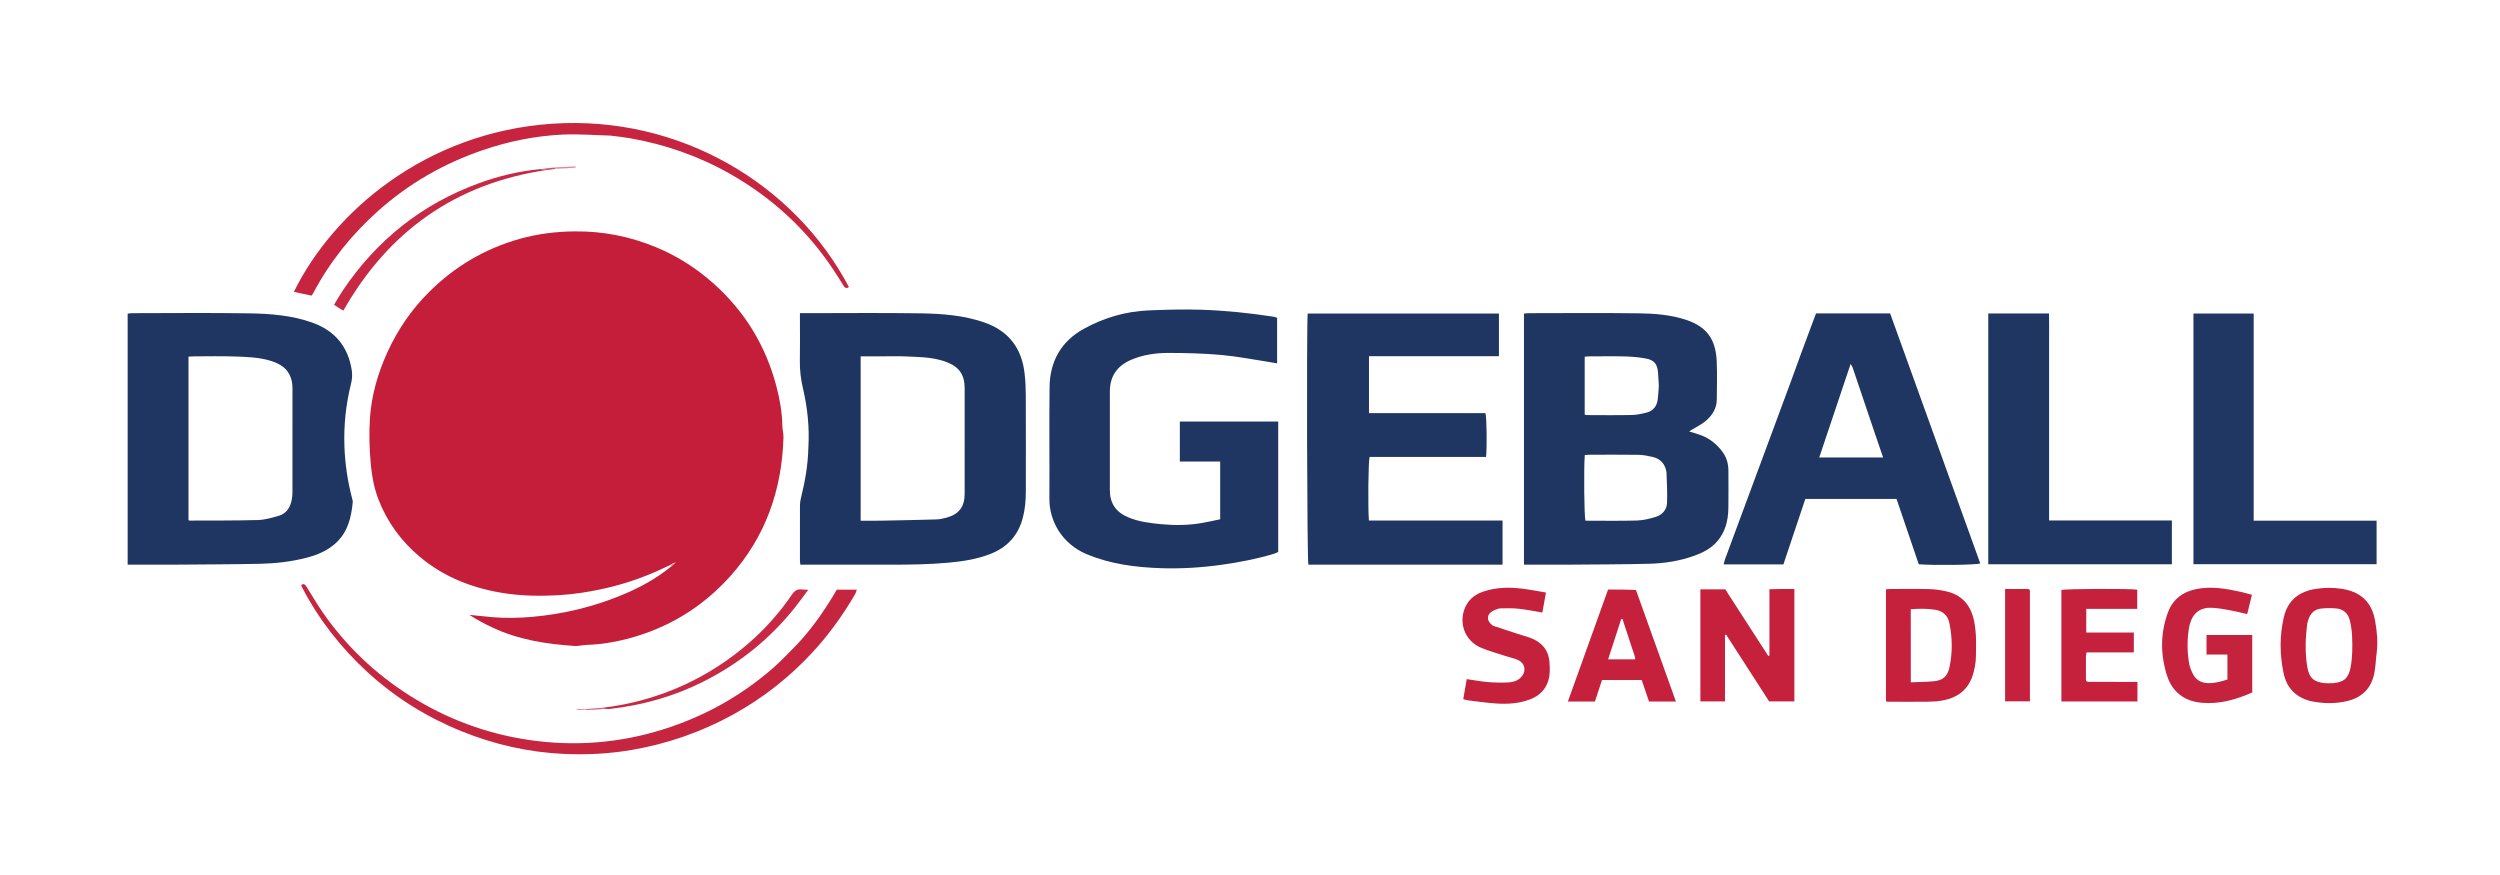
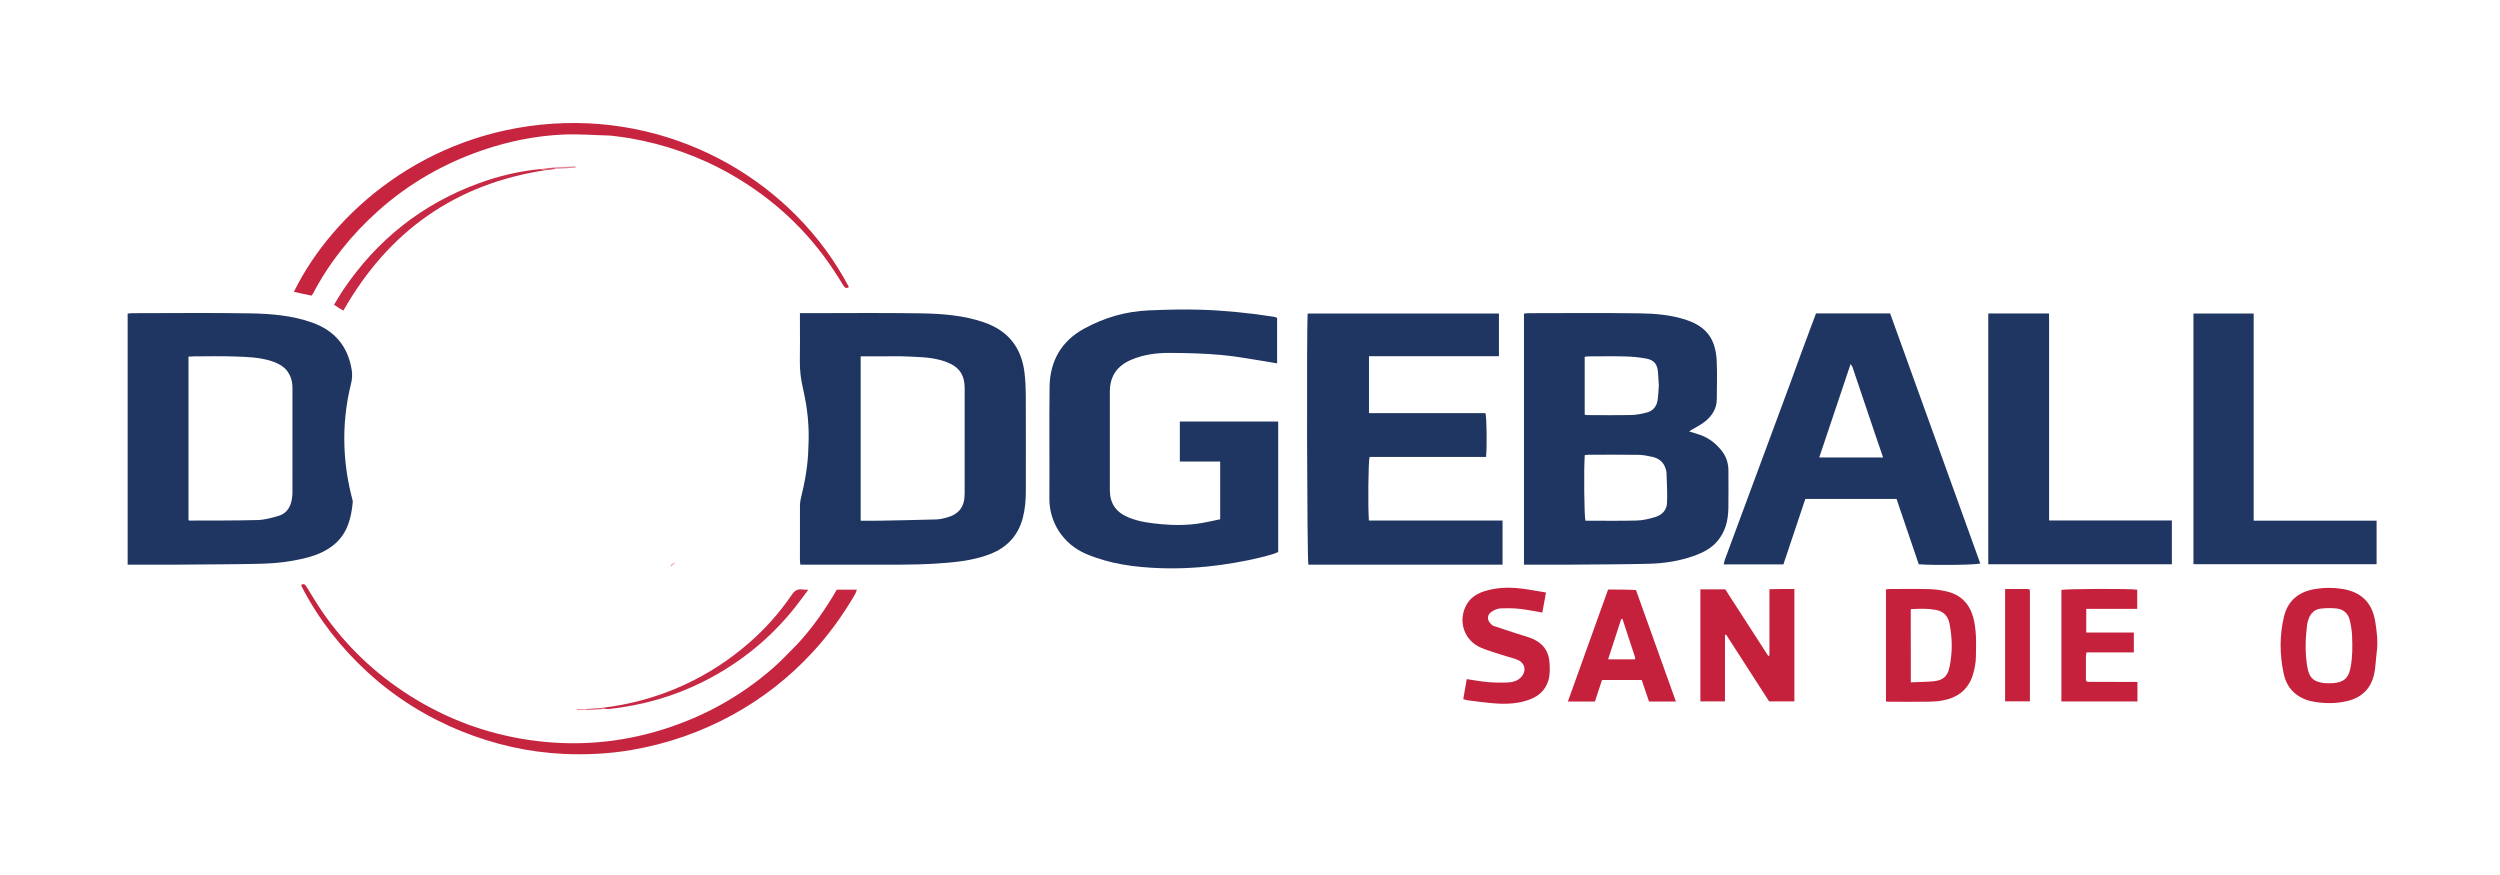
<svg xmlns="http://www.w3.org/2000/svg" viewBox="0 0 17367 6080" xml:space="preserve" style="fill-rule:evenodd;clip-rule:evenodd;stroke-linejoin:round;stroke-miterlimit:2">
-   <path d="M4658.26 3923.16c-144.3 72.209-294.606 127.665-452.142 163.374-104.133 23.604-209.014 40.706-315.805 47.308-138.792 8.582-276.891 6.711-414.181-17.184-206.954-36.021-396.196-111.555-558.981-247.839-130.277-109.069-227.844-242.871-288.441-400.069-28.981-75.179-44.861-157.732-52.392-238.281-10.038-107.347-13.631-216.488-6.512-323.966 10.669-161.063 55.329-315.39 122.73-462.509 71.746-156.605 168.522-296.595 290.4-417.685 177.218-176.07 386.783-299.366 627.837-367.067 124.618-34.999 251.635-50.503 381.535-51.865 195.754-2.053 382.768 34.941 562.981 109.206 149.97 61.801 284.637 147.963 405.377 256.392 214.287 192.438 357.669 428.218 431.61 706.032 24.534 92.179 40.989 186.017 42.774 281.985.483 25.966 8.273 51.943 7.512 77.762-10.73 363.957-123.494 688.875-369.013 963.235-194.053 216.847-432.283 361.099-712.878 435.25-93.79 24.785-189.613 39.662-287.006 42.754-27.396.87-54.95 9.229-81.972 7.393-195.602-13.29-387.968-42.638-567.706-126.87-55.992-26.24-110.754-55.104-163.19-89.066 53.876 5.374 107.702 11.309 161.637 15.999 92.764 8.068 185.393 5.527 278.131-2.747 219.648-19.6 431.029-71.614 634.253-157.262 115.543-48.695 224.466-108.468 326.115-191.042 13.003-11.346 21.731-19.775 31.628-28.785.596-.021.023.539-3.28.174-12.16 4.507-21.591 9.94-31.021 15.373" style="fill:#c41e3a;fill-rule:nonzero" />
  <path d="M10908.3 3922.44h-321.592V2178.66c10.091-1.035 20.568-3.043 31.046-3.05 256.924-.174 513.882-2.59 770.756 1.012 110.327 1.547 220.991 10.561 327.513 46.349 137.504 46.198 202.726 131.331 209.619 285.756 3.961 88.705 1.144 177.735.574 266.613-.392 61.257-31.269 109.433-74.929 147.371-29.694 25.804-67.009 42.834-100.886 63.836-4.602 2.853-9.031 5.985-16.061 10.668 30.063 9.476 57.921 16.701 84.6 26.988 58.298 22.479 105.311 60.501 143.354 109.734 30.78 39.834 44.561 85.464 44.62 135.448.103 87.493 1.288 175.009-.332 262.472-1.573 84.891-20.882 164.53-79.042 230.59-41.539 47.182-95.074 75.274-152.738 96.43-103.649 38.027-211.816 54.84-321.313 57.58-180.278 4.511-360.675 4.241-545.189 5.986m668.367-642.479c-9.177-56.458-40.733-93.415-96.866-105.974-32.169-7.197-65.211-13.959-97.958-14.462-113.793-1.748-227.629-.743-341.448-.561-10.603.017-21.204 1.617-31.336 2.444-7.184 98.642-4.033 424.002 4.546 455.703 118.875 0 238.212 2.187 357.396-1.15 43.504-1.218 87.73-12.022 129.65-24.889 45.469-13.957 77.571-48.075 79.798-96.579 3.168-69.029-1.064-138.397-3.782-214.532m-53.079-601.376c-1.866-30.303-3.339-60.637-5.683-90.903-4.513-58.31-25.964-86.341-83.919-97.135-47.295-8.808-95.878-13.104-144.026-14.405-83.196-2.249-166.498-.717-249.755-.508-10.589.027-21.176 1.632-31.656 2.498v402.002c5.188 1.426 8.99 3.379 12.797 3.387 104.071.206 208.171 1.644 312.195-.538 35.499-.744 71.487-8.059 106.034-17.047 44.437-11.561 69.749-43.627 75.973-88.946 4.123-30.019 5.457-60.422 8.04-98.405M1233.33 3922.45l-346.573-.001v-1743.74c9.82-1.035 20.27-3.091 30.721-3.098 272.162-.176 544.377-3.367 816.464 1.158 146.339 2.434 293.076 14.064 433.329 63.589 156.396 55.226 248.878 163.587 275.852 328.215 5.534 33.772 3.363 65.164-4.802 97.939-35.283 141.634-50.665 285.324-45.791 431.54 4.17 125.067 22.657 247.571 54.449 368.339 1.748 6.642 4.23 13.676 3.612 20.269-10.275 109.721-35.101 213.545-122.797 290.439-56.591 49.621-124.188 77.985-195.895 96.72-106.218 27.752-214.997 40.346-324.305 42.722-189.985 4.131-380.06 4.157-574.264 5.904m753.981-1355.14c-28.782-29.499-63.923-47.307-103.041-59.603-84.374-26.52-171.776-28.46-258.62-31.453-92.936-3.202-186.067-.788-279.113-.642-12.112.019-24.222 1.127-37.077 1.767v1135.7c3.652 2.061 4.809 3.288 5.96 3.283 158.233-.74 316.527.645 474.663-3.716 48.799-1.346 98.044-15.337 145.48-29.08 45.448-13.168 74.526-47.547 86.75-93.282 6.008-22.475 9.167-46.393 9.229-69.67.646-241.64.717-483.284.111-724.924-.113-45.027-10.556-87.886-44.342-128.381Z" style="fill:#1f3562;fill-rule:nonzero" />
  <path d="M5615.68 3107.56c7.984-139.054-6.021-272.426-36.398-403.543-15.146-65.378-24.116-130.059-22.813-197.092 1.862-95.793.474-191.65.474-287.48v-43.963h44.802c263.878 0 527.804-2.95 791.619 1.149 149.202 2.318 298.563 13.293 441.928 62.489 169.656 58.217 262.446 177.647 282.307 354.368 5.553 49.411 8.22 99.387 8.414 149.118.873 223.599.499 447.204.306 670.807-.054 62.424-5.373 124.473-21.331 184.979-32.407 122.87-109.705 205.294-227.823 250.942-92.661 35.811-189.567 50.388-287.61 59.41-138.13 12.709-276.645 14.264-415.255 13.833-188.88-.587-377.763-.146-566.645-.146h-47.679c-1.2-12.057-2.898-21.245-2.911-30.436-.176-127.773-.367-255.547.184-383.318.071-16.386 2.877-33.105 6.824-49.074 28.266-114.372 49.176-229.773 51.607-352.043m496.841-632.043h-133.648v1141.65c48.075 0 93.717.713 139.331-.136 128.89-2.399 257.784-4.913 386.637-8.711 23.259-.686 46.779-6.008 69.409-12.064 87.165-23.328 126.882-75.001 127.015-165.787.359-244.414.174-488.829.098-733.243-.029-92.828-37.32-147.574-123.597-181.222-15.408-6.009-31.277-11.067-47.258-15.345-76.889-20.586-156.122-20.729-234.708-24.579-58.187-2.85-116.625-.56-183.279-.56Z" style="fill:#1e3562;fill-rule:nonzero" />
  <path d="M8476.36 3607.19v-400.941H8196.1v-278.14h683.341v906.262c-9.506 4.011-20.419 9.853-32.04 13.328-118.211 35.342-238.868 58.662-361.024 75.747-140.289 19.622-281.132 28.396-422.515 23.587-177.883-6.051-353.254-28.599-518.876-99.032-161.892-68.848-256.3-222.49-255.191-385.092 1.762-258.31-2.088-516.675 1.351-774.951 2.375-178.304 80.7-317.712 239.252-404.57 139.073-76.186 289.003-120.358 447.848-127.075 120.322-5.089 241.036-8.511 361.33-4.777 171.364 5.321 342.014 22.897 511.577 49.28 6.592 1.026 12.788 4.611 20.618 7.547v315.931c-20.561-3.606-40.125-7.431-59.815-10.423-109.274-16.606-218.109-38.276-327.998-48.071-121.179-10.802-243.33-13.932-365.069-14.155-88.424-.163-176.283 11.96-259.388 47.186-99.726 42.271-149.682 114.912-149.733 222.006-.108 227.767-.114 455.535.005 683.303.049 92.645 42.082 153.436 127.409 189.375 75.288 31.709 154.922 40.995 234.907 48.316 92.623 8.478 185.242 7.136 277.13-8.612 41.906-7.182 83.364-16.98 127.141-26.029M9700 3922.43h-611.046c-9.072-34.687-13.037-1634.94-4.816-1744.21h1328.66v296.43h-902.803v395.546h809.133c8.879 32.422 11.295 230.949 4.258 303.914h-809.185c-9.074 33.792-12.1 347.473-4.744 442.132h928.444v306.192l-737.897-.001Z" style="fill:#1f3562;fill-rule:nonzero" />
  <path d="M12516.9 2441.45c33.347-89.808 65.745-176.504 98.497-264.143h514.947l626.177 1736.93c-30.327 10.452-318.68 14.122-427.32 5.735l-154.399-454.081h-633.599l-152.331 455.057h-415.228c3.515-13.265 5.586-24.85 9.609-35.713 151.86-410.057 303.953-820.028 455.863-1230.07 25.96-70.073 51.242-140.397 77.784-213.719m499.565 546.088c-48.973-145.235-97.893-290.489-147.093-435.648-2.192-6.471-6.93-12.08-13.559-23.293l-217.893 649.164h443.537c-22.097-63.986-42.783-123.889-64.992-190.223" style="fill:#1f3662;fill-rule:nonzero" />
  <path d="M14234.7 2325.01v1290.66h852.815v304.123h-1275.4v-1742.15h421.852c1.56 47.329.361 95.301.731 147.368Z" style="fill:#1f3663;fill-rule:nonzero" />
  <path d="M15975 3617.12h534.692c.122 100.911.078 199.997.015 302.235h-1272.29v-1741.25h418.416v1439.01H15975Z" style="fill:#203663;fill-rule:nonzero" />
  <path d="M4239.14 941.843c-113.292-2.787-223.052-12.102-332.108-6.835-188.678 9.112-373.076 46.367-552.326 107.578-270.835 92.485-514.28 231.727-727.98 422.616-184.728 165.01-337.157 355.294-452.725 574.713-1.888 3.585-4.805 6.628-10.056 13.732l-122.416-26.079c272.008-553.994 914.642-1109.43 1796.61-1168.17 883.467-58.837 1682.64 419.504 2058.97 1134.68-17.88 12.966-28.558 4.983-38.53-11.281-22.457-36.625-45.241-73.082-69.022-108.857-185.155-278.549-424.545-499.043-714.832-664.305-218.553-124.424-452.565-206.493-700.18-249.662-43.578-7.598-87.69-12.139-135.405-18.127Z" style="fill:#c6243f;fill-rule:nonzero" />
  <path d="M5536.09 4477.7c109.489-117.059 198.153-245.721 276.851-381.256h139.333c-4.193 11.315-6.447 21.763-11.56 30.55-85.199 146.455-183.638 282.956-299.106 407.499-160.638 173.261-343.986 316.833-550.867 430.367-220.349 120.926-454.28 202.282-702.443 244.834-156.714 26.872-314.305 34.77-472.103 27.477-245.248-11.333-482.137-65.231-710.097-157.452-241.292-97.615-459.166-233.062-651.015-408.556-186.551-170.647-340.523-367.47-457.248-592.507-2.471-4.764-3.941-10.048-5.853-15.023 22.031-14.193 30.598 1.463 39.506 15.62 36.144 57.444 70.065 116.418 108.601 172.205 162.774 235.641 366.284 429.233 608.348 582.158 252.967 159.815 527.89 262.44 823.474 306.313 315.597 46.844 626.522 23.234 931.964-72.099 285.767-89.192 541.771-231.072 766.991-427.706 57.344-50.067 109.078-106.558 165.224-162.424" style="fill:#c62540;fill-rule:nonzero" />
  <path d="M12012.4 4136.49a3295318 3295318 0 0 1 271.423 420.316c3.35-1.074 4.815-1.272 5.949-1.991.946-.6 2.145-1.809 2.146-2.748.095-151.199.09-302.397.09-458.849 30.801-.549 59.217-1.248 87.638-1.508 27.591-.253 55.186-.055 85.6-.055v780.897h-175.348c-98.875-153.498-198.854-308.712-298.835-463.925l-7.977 2.499v461.349h-170.853v-778.567h173.391c7.63 12.17 16.356 26.087 26.776 42.582" style="fill:#c5213d;fill-rule:nonzero" />
  <path d="M13699.1 4706.03c-36.835 94.521-108.09 141.56-200.815 159.292-33.765 6.458-68.699 8.908-103.145 9.324-94.341 1.139-188.707.24-283.063.041-2.597-.005-5.192-1.21-10.602-2.554v-777.705c8.458-.866 17.71-2.617 26.965-2.637 91.584-.207 183.214-1.842 274.73.649 41.143 1.12 82.815 7.461 122.922 17.002 92.719 22.056 152.848 82.201 179.584 172.436 12.04 40.635 17.03 84.012 19.992 126.509 3.332 47.824.652 96.06.797 144.115.157 51.739-9.257 101.766-27.365 153.528m-425.405-385.094c.143 138.091-.318 276.19.325 419.021 55.89-2.367 105.651-2.853 155.108-6.968 66.284-5.515 99.186-32.048 113.165-96.544 22.2-102.426 20.622-205.771-.311-308.416-10.559-51.772-44.724-82.654-95.776-91.654-55.8-9.836-112.315-8.519-172.512-4.401z" style="fill:#c5203c;fill-rule:nonzero" />
  <path d="M16047.6 4869.63c-102.351-28.059-162.768-92.908-183.846-192.386-27.532-129.929-28.447-260.575 1.733-390.264 27.049-116.232 104.66-177.395 220.184-195.718 60.755-9.636 121.065-10.168 181.92-.847 132.292 20.263 209.405 92.059 232.104 223.878 12.635 73.379 20.457 147.66 10.393 222.584-6.606 49.183-6.893 99.631-17.854 147.724-22.631 99.297-85.561 161.558-185.888 185.316-85.274 20.194-170.271 18.474-258.746-.287m102.679-123.567c18.007.037 36.078 1.083 54.008-.065 75.709-4.849 110.417-34.075 124.589-108.6 14.016-73.698 13.963-148.584 10.382-223.142-1.71-35.596-7.327-71.525-15.867-106.145-11.278-45.72-42.873-75.337-89.685-80.796-36.56-4.263-74.394-3.597-111.046.452-43.628 4.82-71.995 32.609-85.987 74.103-4.401 13.048-8.38 26.551-10.054 40.155-11.681 94.957-14.145 190.256.558 284.894 14.05 90.445 52.613 110.604 123.102 119.144" style="fill:#c5213c;fill-rule:nonzero" />
-   <path d="M15209.3 4345.43c-16.622 91.128-16.877 179.074-1.279 266.683 4.042 22.697 13.367 45.013 23.473 65.955 21.947 45.472 59.593 66.727 110.138 67.597 45.09.775 87.255-11.24 131.905-24.884v-174.117h-145.408V4411.2h317.697v399.121c-111.867 49.593-228.211 83.262-352.829 71.609-120.982-11.313-204.238-76.528-240.468-192.541-45.373-145.293-45.082-292.314 8.026-435.816 33.885-91.561 104.623-143.743 200.324-162.173 103.244-19.882 204.018-2.055 304.443 19.99 25.37 5.569 50.296 13.167 78.398 20.622l-32.957 133.781c-43.447-9.709-84.489-20.24-126.072-27.782-39.365-7.139-79.15-13.589-119.013-15.985-69.73-4.191-127.453 27.819-150.13 104.479-1.558 5.269-3.774 10.345-6.248 18.925" style="fill:#c5223d;fill-rule:nonzero" />
  <path d="M11364.8 4098.7c93.01 259.55 184.745 515.772 277.497 774.834h-186.766l-50.938-149.655h-275.812l-49.166 149.723h-187.994l279.459-778.231c65.748 0 129.097 0 193.72 3.329m-21.61 420.779-72.286-220.119-8.72 1.132-90.971 279.899h187.306c.305-5.72 1.172-8.652.477-11.149-4.07-14.59-8.506-29.078-15.806-49.763M10370.7 4346.7c55.548 18.754 108.218 35.949 160.977 52.867 29.052 9.317 58.445 17.597 87.349 27.34 83.188 28.044 137.622 80.525 144.779 172.557 3.344 43 4.771 86.147-7.771 127.856-19.803 65.864-65.395 107.648-128.622 131.664-74.168 28.172-151.749 32.836-229.47 28.265-66.158-3.892-131.962-13.99-197.868-21.81-10.669-1.266-21.049-4.966-35.23-8.439l24.292-139.293c51.563 7.457 98.994 16.626 146.854 20.581 46.662 3.856 93.861 4.57 140.639 2.488 31.623-1.408 62.772-9.574 87.225-33.653 41.342-40.708 33.554-98.379-19.388-122.546-26.242-11.978-55.383-17.503-83.008-26.574-57.794-18.978-116.876-34.953-172.87-58.301-118.237-49.303-163.397-186.968-101.071-298.762 26.494-47.522 68.868-75.39 118.861-92.05 85.782-28.587 174.205-30.992 262.931-20.261 56.106 6.786 111.7 17.815 170.291 27.394l-25.269 139.167c-54.61-9.105-106.991-20.13-159.943-25.94-42.325-4.644-85.396-4.539-128.038-3.274-17.258.512-35.273 7.614-51.187 15.337-49.261 23.91-52.062 70.372-4.463 105.387m4138.1 390.2c114.987.157 225.834.157 339.654.157v135.724h-528.371v-774.598c28.714-8.191 476.957-10.083 526.77-1.821v133.434h-354.079v164.236h330.482v137.823h-328.93c-1.553 12.019-3.675 21.062-3.734 30.119-.325 49.966-.299 99.936-.016 149.902.059 10.48-2.974 23.62 18.224 25.024" style="fill:#c5213d;fill-rule:nonzero" />
  <path d="M14073.7 4091.67c14.787.458 27.593-2.366 27.519 15.032-.029 6.941.156 13.882.156 20.823.005 240.185 0 480.37-.004 720.555l-.001 23.876h-172.297v-780.292c47.119 0 93.848 0 144.627.006" style="fill:#c5213c;fill-rule:nonzero" />
  <path d="M3791.01 1181.89c-627.38 94.897-1092.17 424.257-1405.74 975.922-10.254-6.054-20.838-12.019-31.127-18.455-10.314-6.453-20.334-13.377-33.535-22.114 20.32-33.433 38.377-65.895 58.992-96.641 235.848-351.759 550.698-603.439 949.553-748.602 135.972-49.486 275.604-82.895 426.199-97.48 16.296 2.698 25.979 5.034 35.662 7.37Z" style="fill:#c72843;fill-rule:nonzero" />
  <path d="M4175.76 4918.15c202.413-23.397 396.43-76.681 581.534-162.295 162.104-74.976 310.015-171.825 444.77-288.654 113.627-98.512 213.062-210.285 297.652-334.454 19.839-29.121 39.848-43.215 74.05-37.779 10.411 1.655 21.164 1.155 41.257 2.08-34.335 45.701-62.951 85.769-93.579 124.234-174.551 219.218-388.485 389.991-638.668 515.423-203.943 102.251-420.35 162.466-646.662 188.211-6.862.78-13.878.203-27.417-.306-15.376-2.53-24.157-4.495-32.937-6.46" style="fill:#c72944;fill-rule:nonzero" />
  <path d="m3847 1163.34 151.499-7.589.559 8.428c-41.837 3.481-83.673 6.962-130.78 7.839-10.606-4.629-15.942-6.654-21.278-8.678" style="fill:#e68494;fill-rule:nonzero" />
  <path d="M4172.11 4918.07c12.431 2.043 21.212 4.008 32.838 6.317-41.537 3.403-85.92 6.462-134.31 7.148-4.006-2.372-3.534-5.815-3.534-5.815 33.785-2.576 67.57-5.152 105.006-7.65" style="fill:#d7556a;fill-rule:nonzero" />
  <path d="M3843.51 1164.1c8.823 1.262 14.159 3.287 21.081 7.68-21.153 5.027-43.891 7.687-70.105 10.23-13.157-2.452-22.84-4.788-35.598-7.877 24.995-3.591 53.065-6.431 84.622-10.033" style="fill:#d7546a;fill-rule:nonzero" />
  <path d="M4691.39 3908.2c-8.728 8.429-17.456 16.858-28.738 25.987-2.585-1.297-2.615-3.294-3.519-8.156 8.555-8.298 17.986-13.731 30.003-18.382 2.586.783 2.254.551 2.254.551" style="fill:#e19eaa;fill-rule:nonzero" />
  <path d="M4063.5 4925.43c3.605.288 3.133 3.731 3.311 5.458-19.737 1.728-39.652 1.728-59.567 1.728l.004-7.473c17.549 0 35.098 0 56.252.287" style="fill:#f1919f;fill-rule:nonzero" />
  <path d="M4691.86 3908.57c.717-.418 1.29-.978.694-.957-1.169.581-.837.813-.694.957" style="fill:#e19eaa;fill-rule:nonzero" />
</svg>